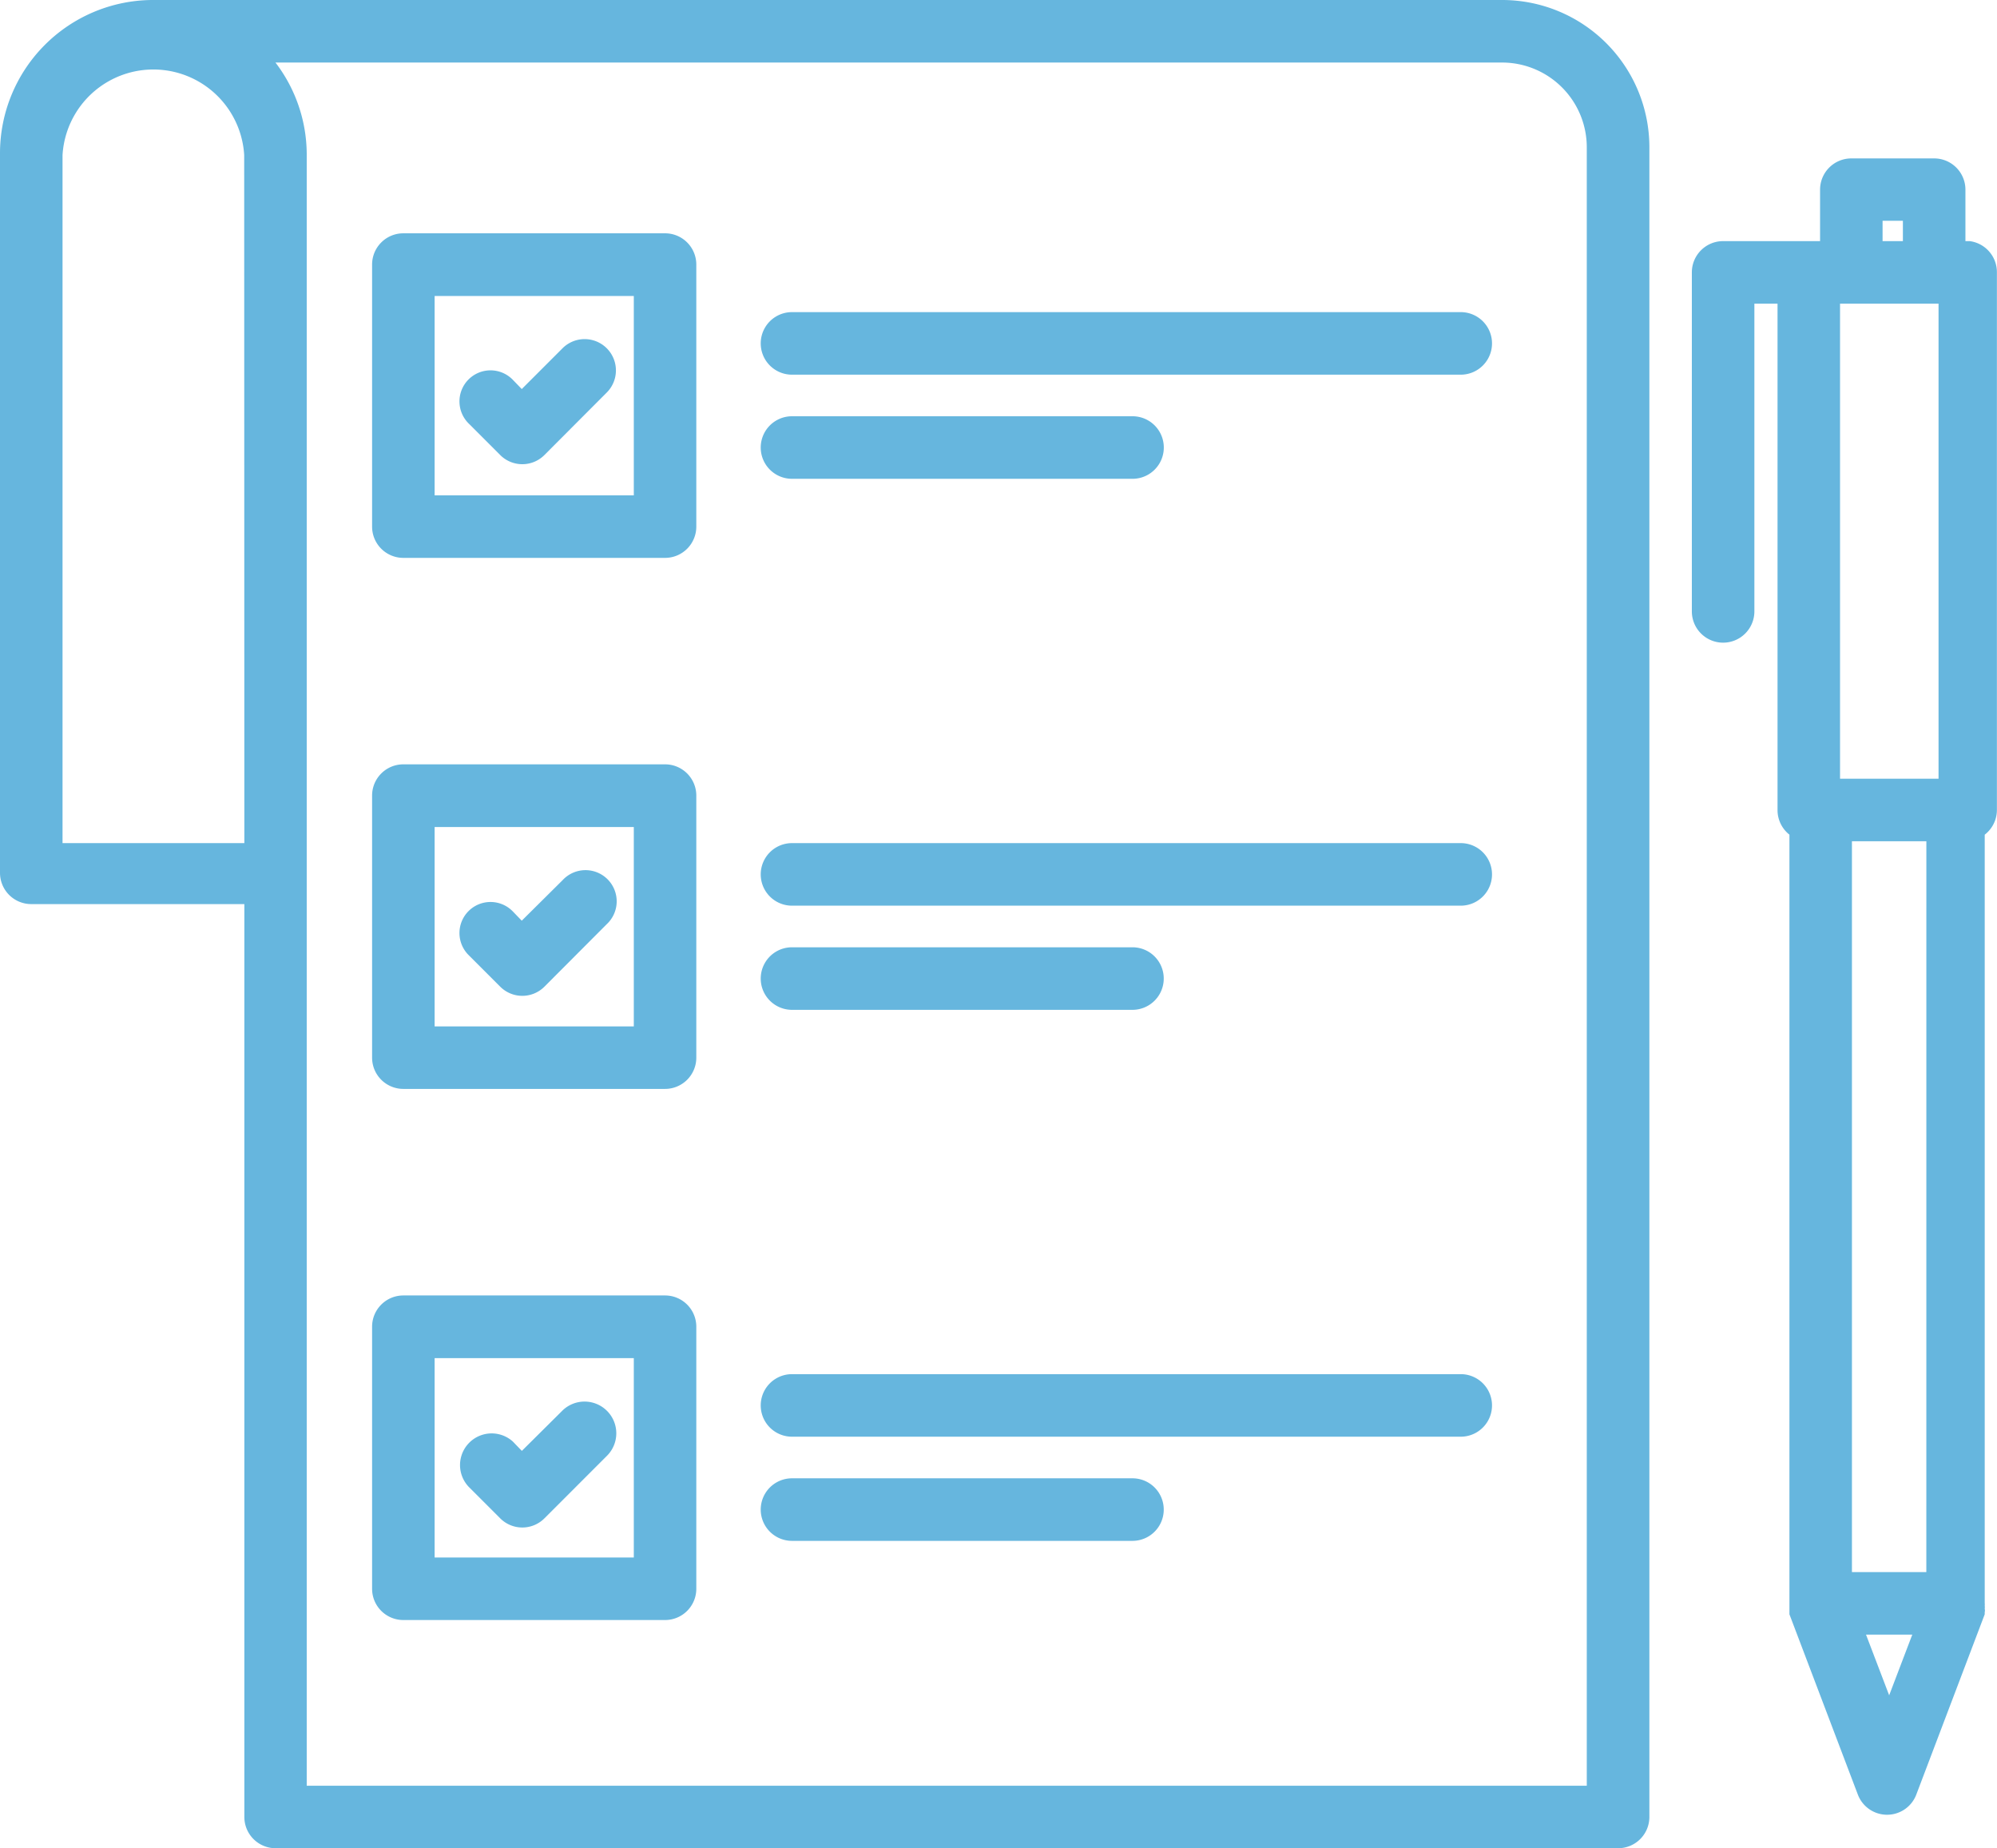
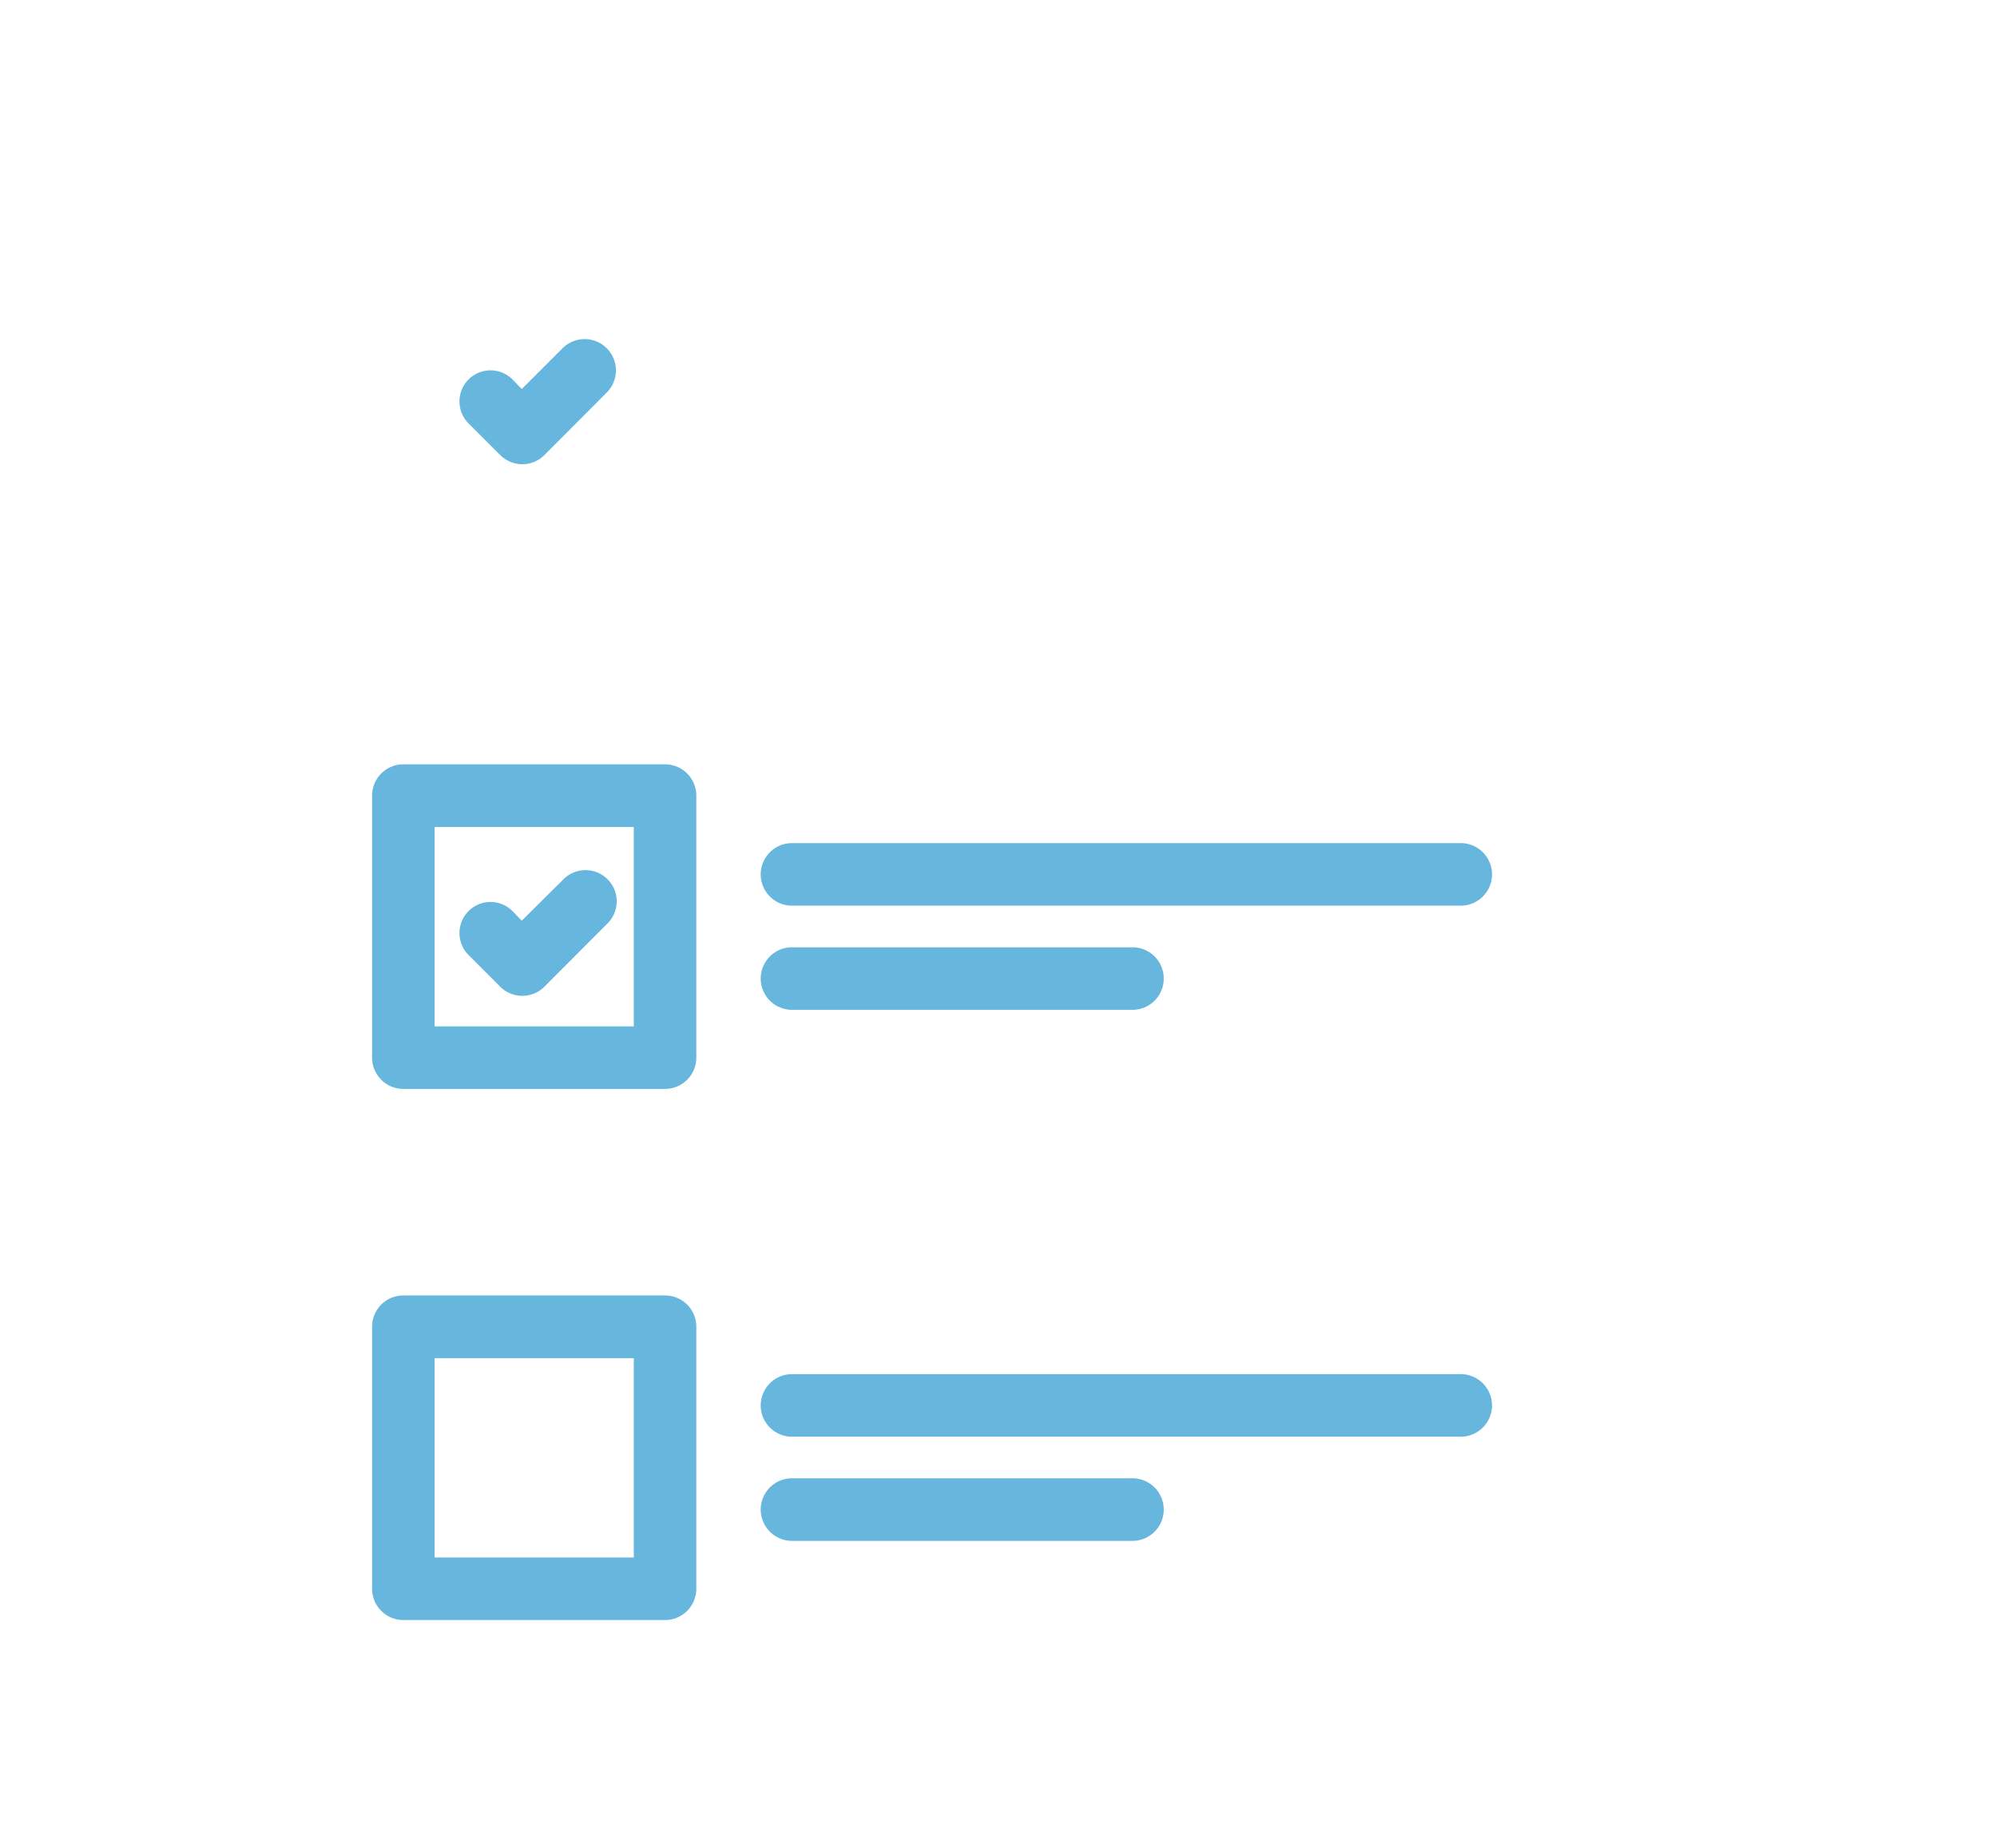
<svg xmlns="http://www.w3.org/2000/svg" width="62.112" height="57.473" viewBox="0 0 62.112 57.473">
  <g id="checklist" transform="translate(-2 -4.45)">
-     <path id="Tracé_126" data-name="Tracé 126" d="M63.266,11.948H63.13v-1.6a.972.972,0,0,0-.972-.972H59.581a.972.972,0,0,0-.972.972v1.6H55.593a.972.972,0,0,0-.972.972V23.462a.972.972,0,1,0,1.945,0V13.893h.72V29.637a.972.972,0,0,0,.37.768V54.649l2.13,5.611a.972.972,0,0,0,.914.622h0a.972.972,0,0,0,.9-.622l2.13-5.611v-.068a.185.185,0,0,0,0-.1.437.437,0,0,0,0-.107.2.2,0,0,0,0-.068v-23.9a.973.973,0,0,0,.379-.768V12.92a.972.972,0,0,0-.846-.972ZM61.914,53.337H59.6V30.61h2.315ZM60.553,11.316h.632v.632h-.632Zm-.972,2.577h2.713V28.665H59.23V13.893Zm1.177,43.275-.72-1.887h1.439ZM53.3,60.951V9.03a4.58,4.58,0,0,0-4.571-4.58H6.717A4.765,4.765,0,0,0,2,9.225V31.592a.972.972,0,0,0,.972.972H9.6V60.951a.972.972,0,0,0,.972.972H52.326A.972.972,0,0,0,53.3,60.951ZM9.6,30.668H3.945V9.273a2.83,2.83,0,0,1,5.65,0ZM51.353,59.979H11.54V31.018h0V9.225a4.717,4.717,0,0,0-.972-2.83h38.16A2.635,2.635,0,0,1,51.353,9.03Z" transform="translate(0 0)" fill="#66b6de" />
-     <path id="Tracé_127" data-name="Tracé 127" d="M47.762,14.361H26.96a.972.972,0,0,0,0,1.945h20.8a.972.972,0,1,0,0-1.945Zm-20.8,5.183h10.59a.972.972,0,0,0,0-1.945H26.96a.972.972,0,1,0,0,1.945ZM23.012,11.91h-8.14a.972.972,0,0,0-.972.972v8.149a.972.972,0,0,0,.972.972h8.14a.972.972,0,0,0,.972-.972V12.882A.972.972,0,0,0,23.012,11.91Zm-.972,8.149H15.845v-6.2H22.04Z" transform="translate(-0.327 -0.205)" fill="#66b6de" />
    <path id="Tracé_128" data-name="Tracé 128" d="M17.887,18.9a.972.972,0,0,0,1.371,0L21.2,16.953a.973.973,0,0,0-1.371-1.381l-1.274,1.274-.282-.292a.966.966,0,1,0-1.361,1.371ZM47.762,30.966H26.96a.972.972,0,0,0,0,1.945h20.8a.972.972,0,1,0,0-1.945ZM26.96,36.15h10.59a.972.972,0,0,0,0-1.945H26.96a.972.972,0,1,0,0,1.945Zm-3.948-7.634h-8.14a.972.972,0,0,0-.972.972v8.149a.972.972,0,0,0,.972.972h8.14a.972.972,0,0,0,.972-.972V29.488A.972.972,0,0,0,23.012,28.516Zm-.972,8.149H15.845v-6.2H22.04Z" transform="translate(-0.327 -0.298)" fill="#66b6de" />
    <path id="Tracé_129" data-name="Tracé 129" d="M17.887,35.9a.972.972,0,0,0,1.371,0L21.2,33.953a.97.97,0,1,0-1.371-1.371l-1.274,1.264-.282-.292a.966.966,0,1,0-1.361,1.371ZM47.762,47.947H26.96a.972.972,0,1,0,0,1.945h20.8a.972.972,0,1,0,0-1.945ZM37.551,51.186H26.96a.972.972,0,1,0,0,1.945h10.59a.972.972,0,0,0,0-1.945ZM23.012,45.5h-8.14a.972.972,0,0,0-.972.972v8.149a.972.972,0,0,0,.972.972h8.14a.972.972,0,0,0,.972-.972V46.469A.972.972,0,0,0,23.012,45.5Zm-.972,8.149H15.845v-6.2H22.04Z" transform="translate(-0.327 -0.766)" fill="#66b6de" />
-     <path id="Tracé_130" data-name="Tracé 130" d="M17.964,52.9a.972.972,0,0,0,1.371,0l1.945-1.945a.987.987,0,0,0-1.371-1.42L18.635,50.8l-.282-.292a.984.984,0,0,0-1.361,1.42Z" transform="translate(-0.404 -1.233)" fill="#66b6de" />
  </g>
</svg>